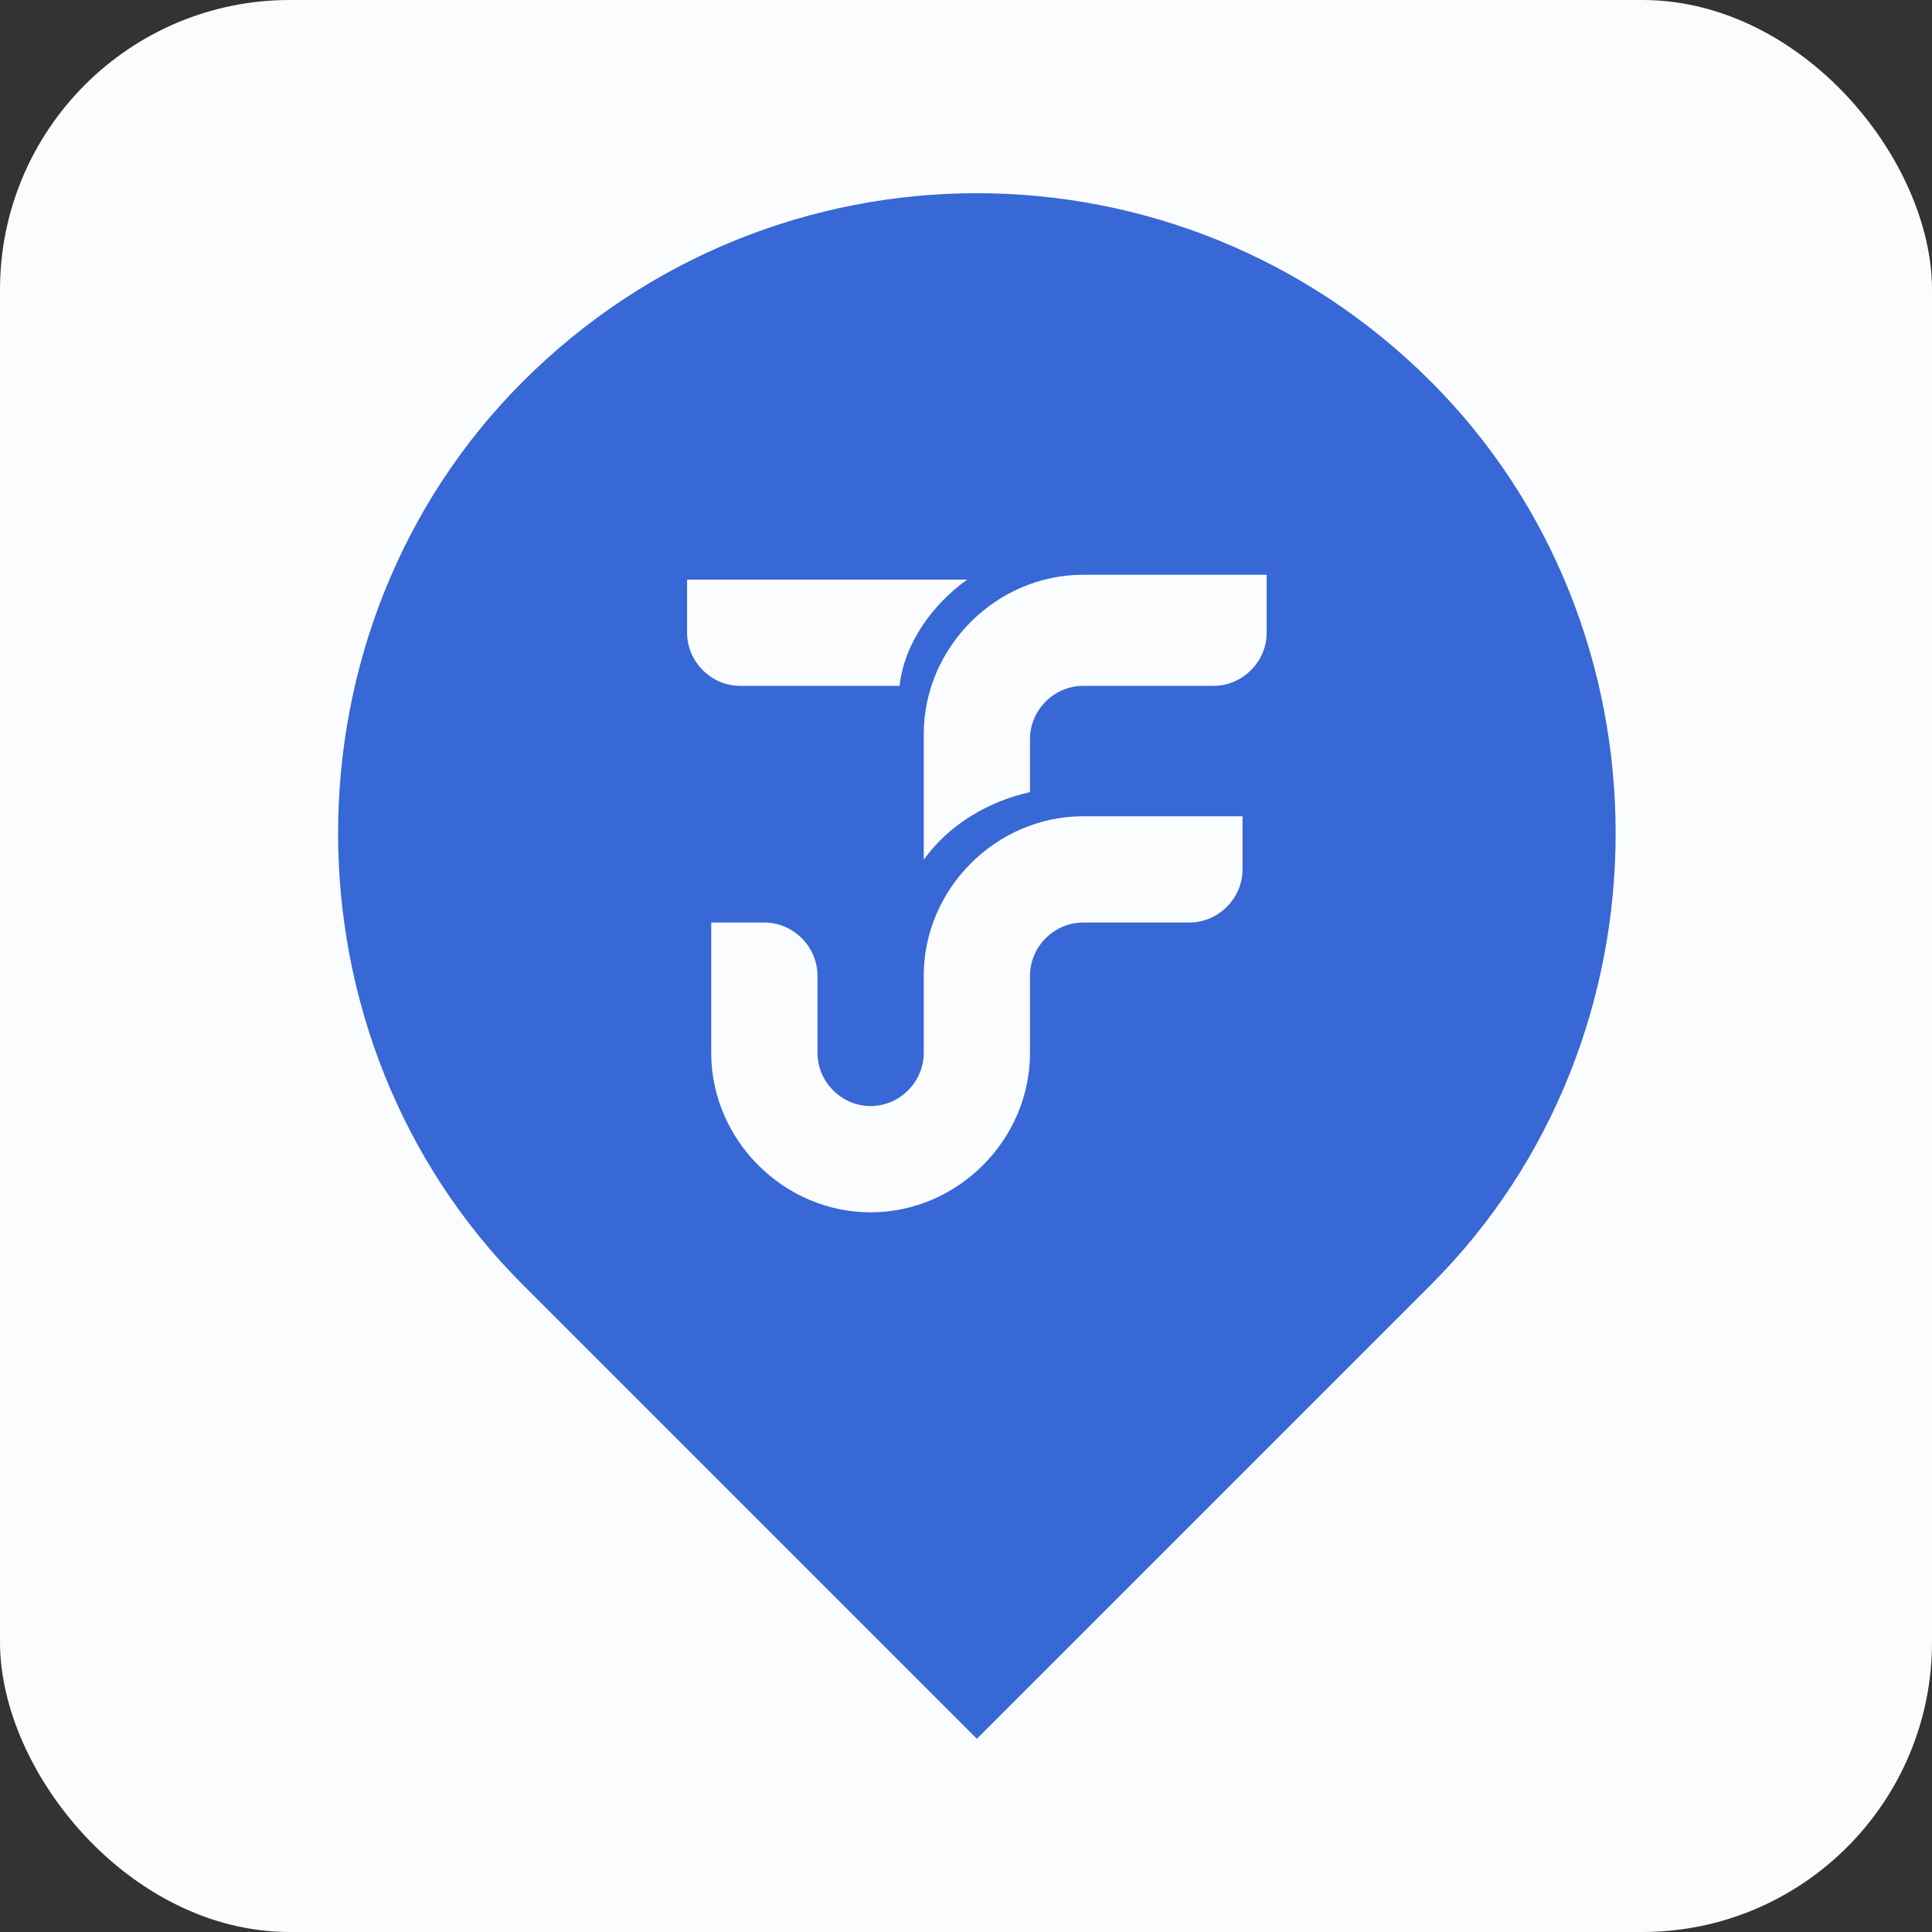
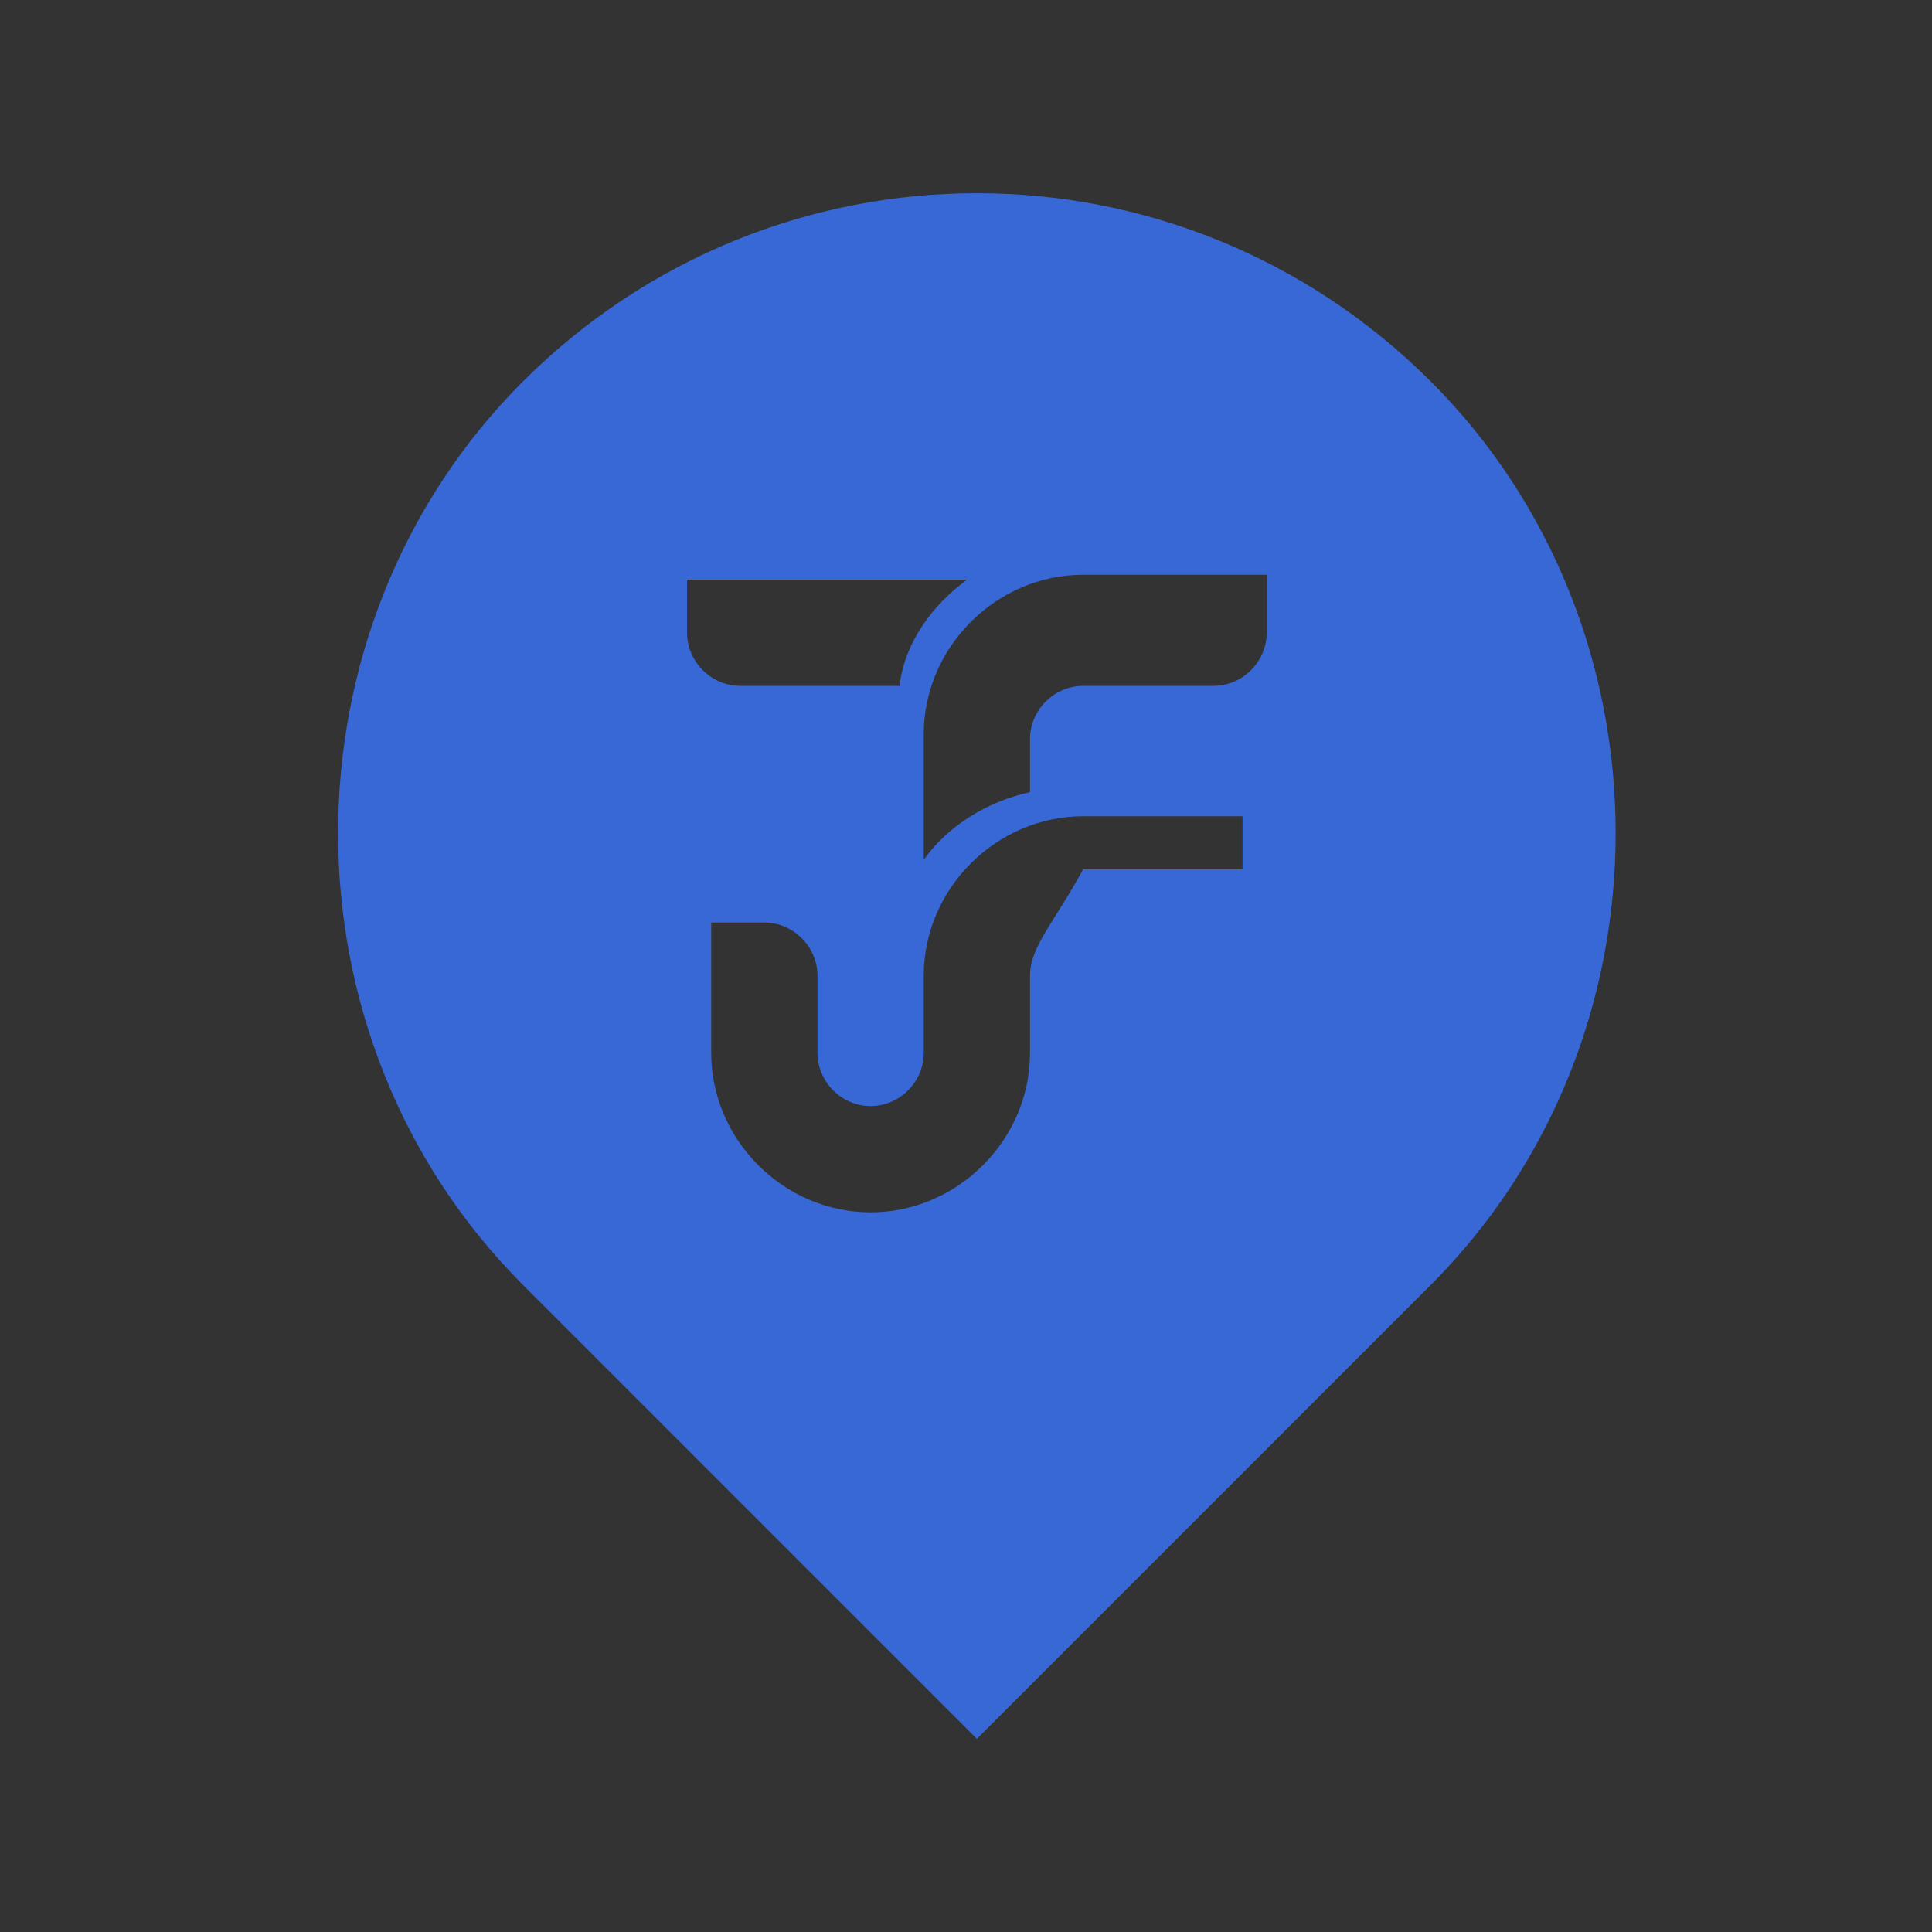
<svg xmlns="http://www.w3.org/2000/svg" width="40" height="40" viewBox="0 0 40 40" fill="none">
  <rect x="0" y="0" width="40" height="40" fill="#333333" stroke="none" />
  <g clip-path="url(#clip0_313_431)">
-     <rect width="40" height="40" rx="6" fill="#FBFCFE" />
-     <path d="M29.625 7.9C27.025 5.3 23.625 4 20.225 4C16.825 4 13.425 5.3 10.825 7.9C5.725 13 5.725 21.5 10.825 26.6L20.225 36L29.625 26.6C34.725 21.5 34.725 13 29.625 7.9ZM14.225 13.1V12H20.025C19.325 12.5 18.725 13.3 18.625 14.2H15.325C14.725 14.2 14.225 13.7 14.225 13.1ZM25.725 18C25.725 18.6 25.225 19.1 24.625 19.1H22.425C21.825 19.1 21.325 19.6 21.325 20.2V21.8C21.325 23.6 19.825 25.1 18.025 25.1C16.225 25.1 14.725 23.6 14.725 21.8V19.1H15.825C16.425 19.1 16.925 19.6 16.925 20.2V21.8C16.925 22.4 17.425 22.9 18.025 22.9C18.625 22.9 19.125 22.4 19.125 21.8V20.2C19.125 18.4 20.625 16.9 22.425 16.9H25.725V18ZM26.225 13.1C26.225 13.7 25.725 14.2 25.125 14.2H22.425C21.825 14.2 21.325 14.7 21.325 15.3V16.4C20.425 16.6 19.625 17.1 19.125 17.8V15.2C19.125 13.4 20.625 11.9 22.425 11.9H26.225V13.1Z" fill="#3867D6" />
+     <path d="M29.625 7.9C27.025 5.3 23.625 4 20.225 4C16.825 4 13.425 5.3 10.825 7.9C5.725 13 5.725 21.5 10.825 26.6L20.225 36L29.625 26.6C34.725 21.5 34.725 13 29.625 7.9ZM14.225 13.1V12H20.025C19.325 12.5 18.725 13.3 18.625 14.2H15.325C14.725 14.2 14.225 13.7 14.225 13.1ZM25.725 18H22.425C21.825 19.1 21.325 19.6 21.325 20.2V21.8C21.325 23.6 19.825 25.1 18.025 25.1C16.225 25.1 14.725 23.6 14.725 21.8V19.1H15.825C16.425 19.1 16.925 19.6 16.925 20.2V21.8C16.925 22.4 17.425 22.9 18.025 22.9C18.625 22.9 19.125 22.4 19.125 21.8V20.2C19.125 18.4 20.625 16.9 22.425 16.9H25.725V18ZM26.225 13.1C26.225 13.7 25.725 14.2 25.125 14.2H22.425C21.825 14.2 21.325 14.7 21.325 15.3V16.4C20.425 16.6 19.625 17.1 19.125 17.8V15.2C19.125 13.4 20.625 11.9 22.425 11.9H26.225V13.1Z" fill="#3867D6" />
  </g>
  <defs>
    <clipPath id="clip0_313_431">
      <rect width="40" height="40" fill="white" />
    </clipPath>
  </defs>
</svg>